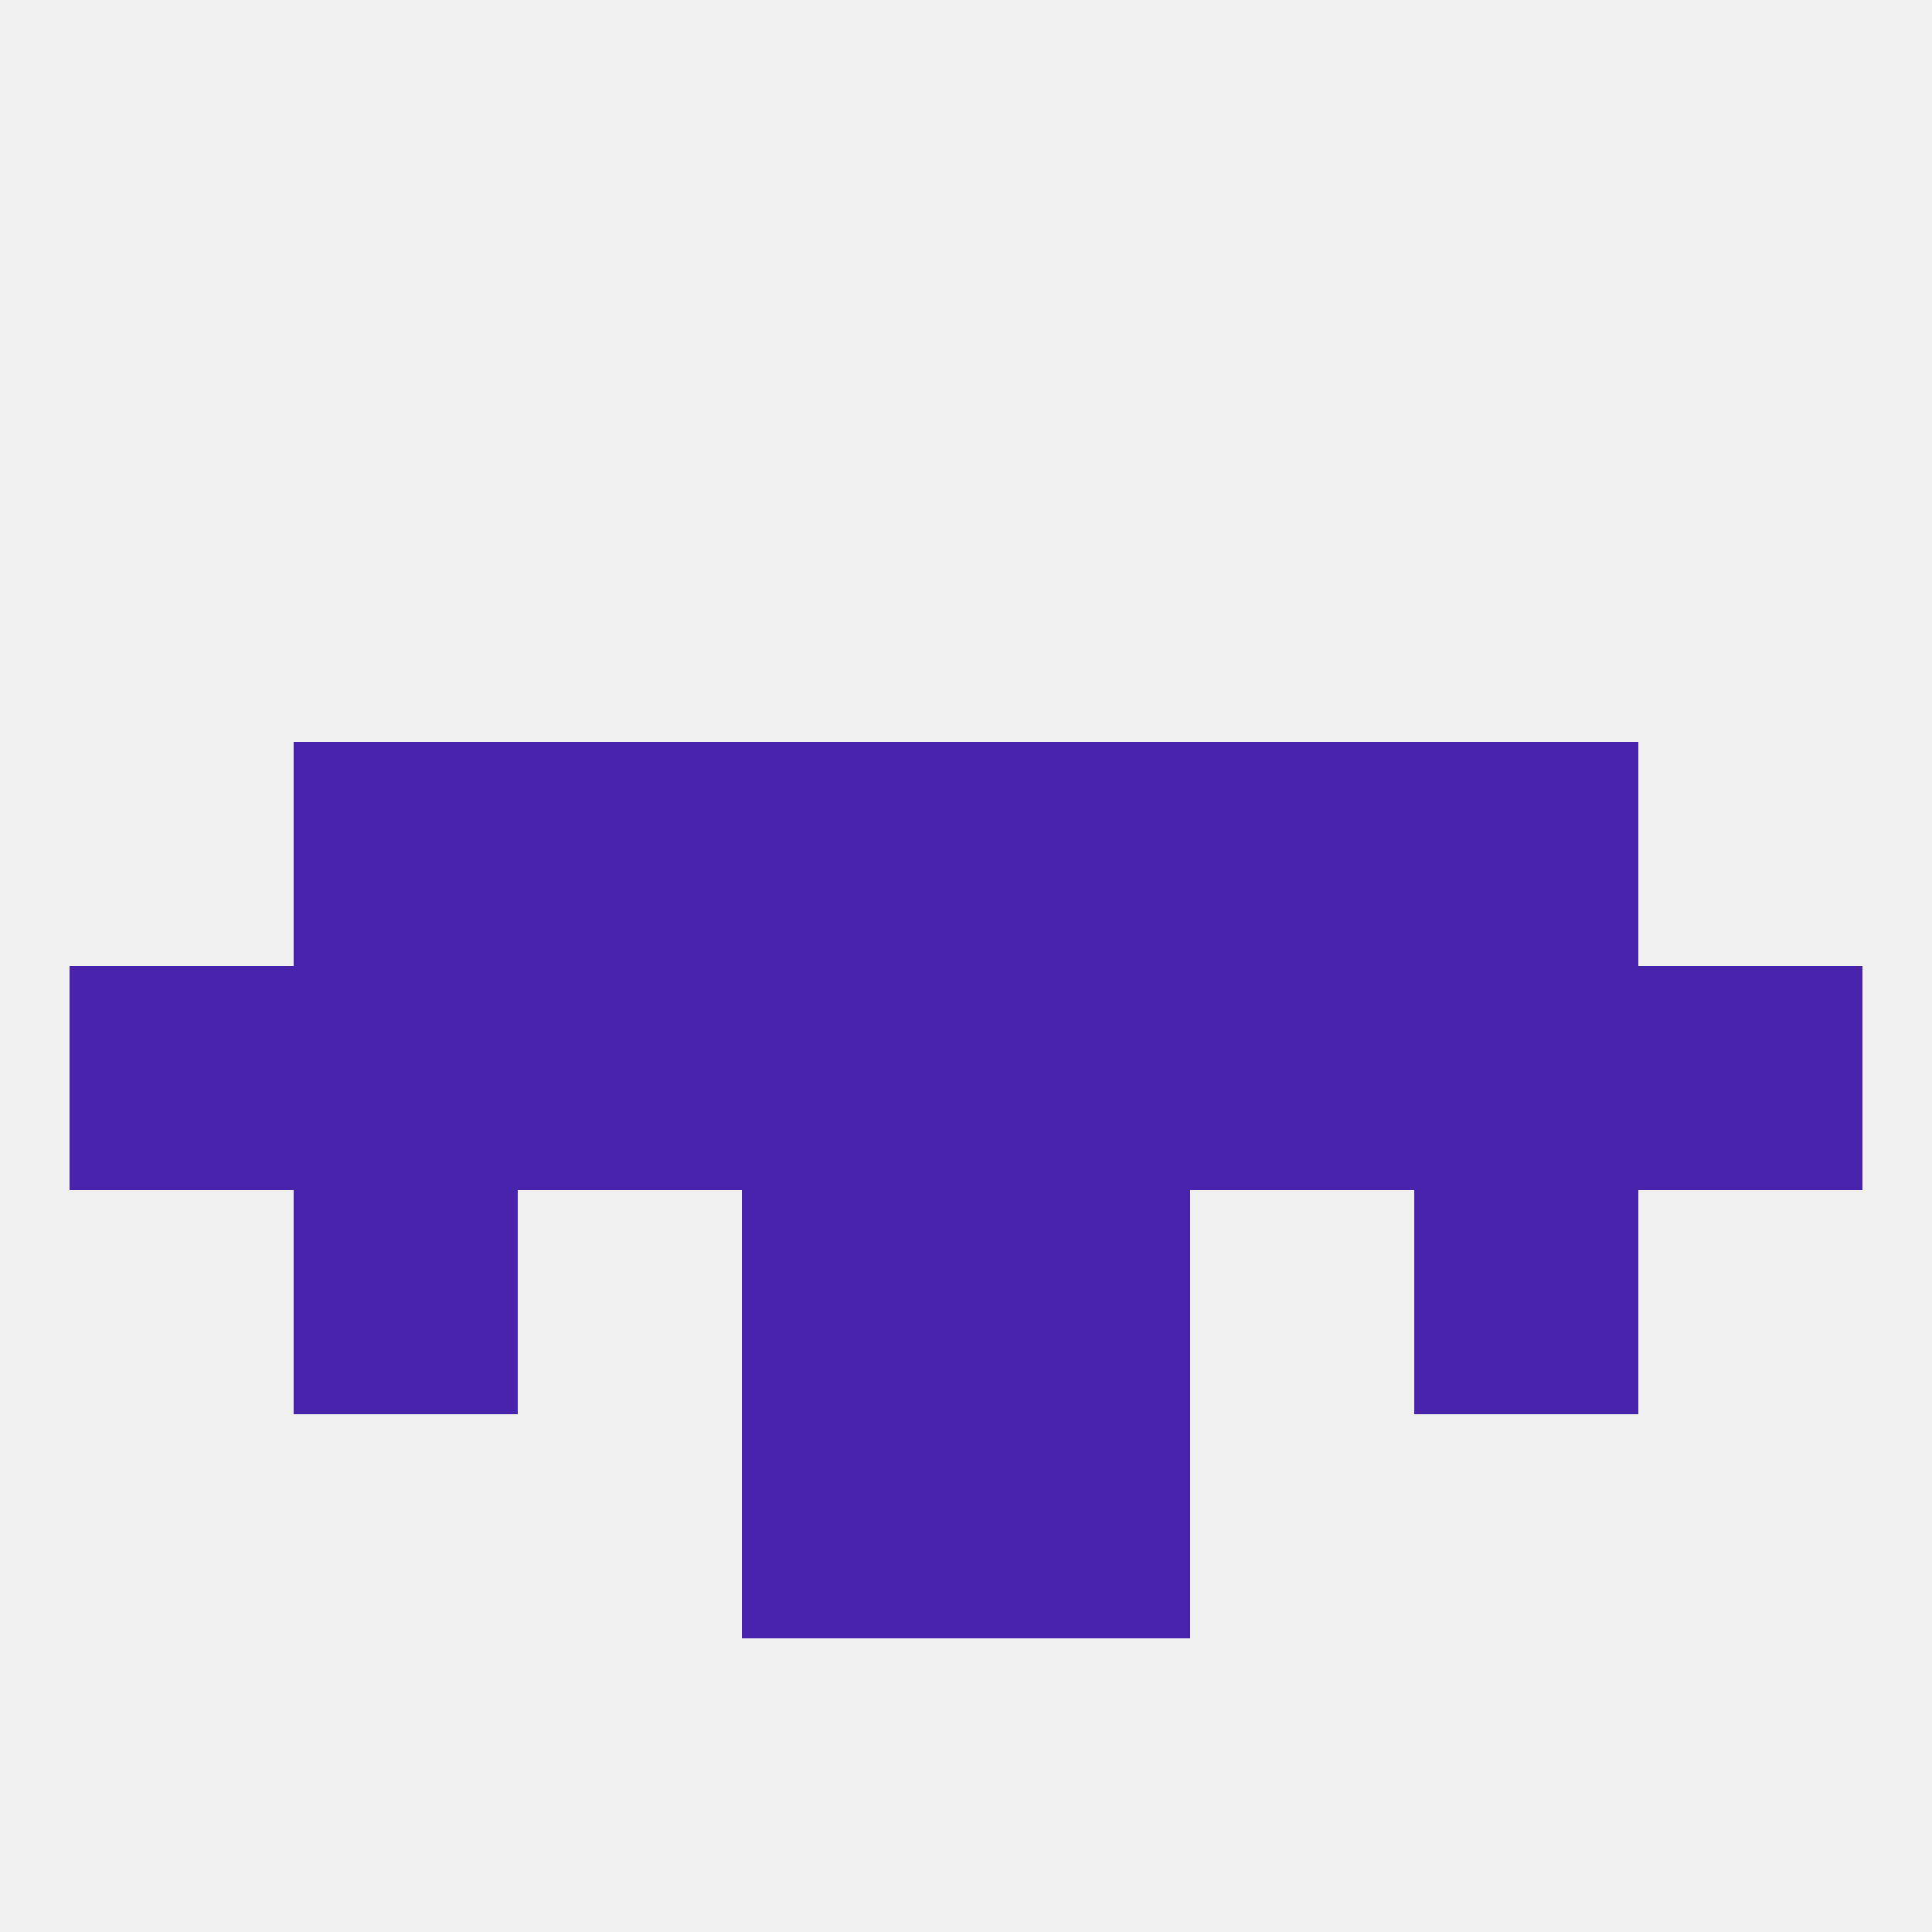
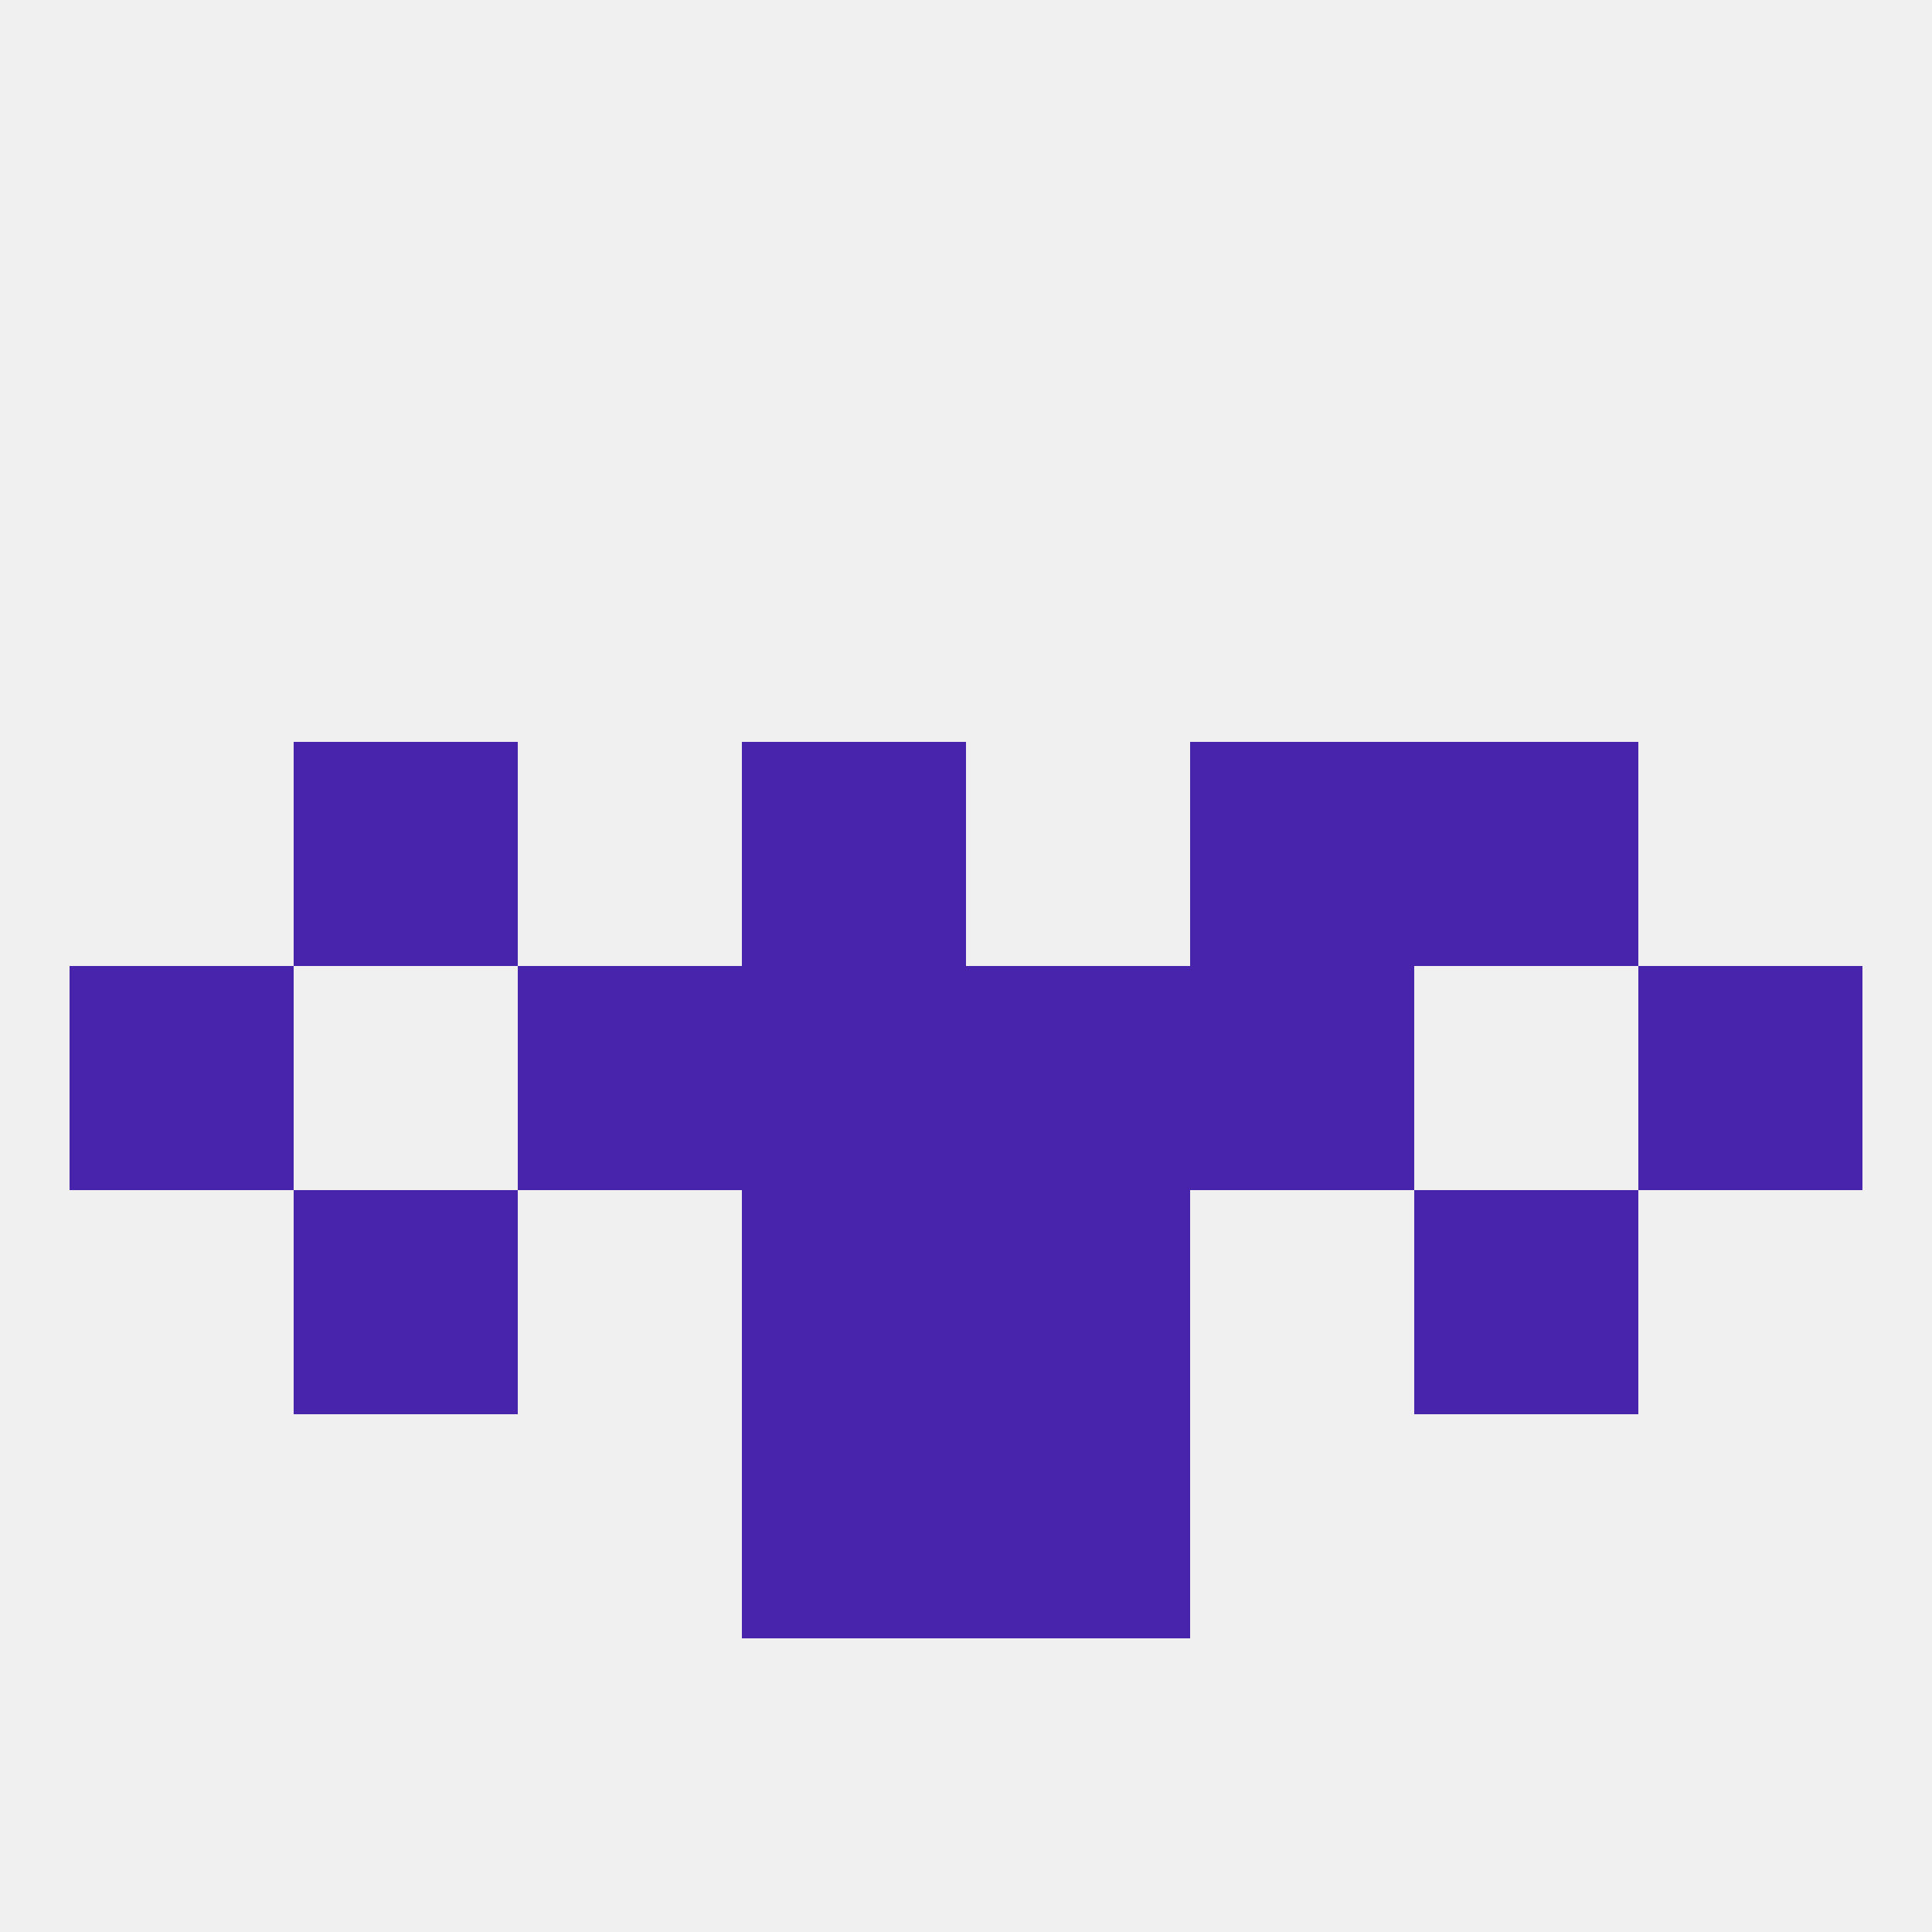
<svg xmlns="http://www.w3.org/2000/svg" version="1.1" baseprofile="full" width="250" height="250" viewBox="0 0 250 250">
  <rect width="100%" height="100%" fill="rgba(240,240,240,255)" />
  <rect x="212" y="125" width="29" height="29" fill="rgba(72,36,172,255)" />
  <rect x="96" y="125" width="29" height="29" fill="rgba(72,36,172,255)" />
  <rect x="125" y="125" width="29" height="29" fill="rgba(72,36,172,255)" />
-   <rect x="38" y="125" width="29" height="29" fill="rgba(72,36,172,255)" />
-   <rect x="183" y="125" width="29" height="29" fill="rgba(72,36,172,255)" />
  <rect x="67" y="125" width="29" height="29" fill="rgba(72,36,172,255)" />
  <rect x="154" y="125" width="29" height="29" fill="rgba(72,36,172,255)" />
  <rect x="9" y="125" width="29" height="29" fill="rgba(72,36,172,255)" />
  <rect x="125" y="183" width="29" height="29" fill="rgba(72,36,172,255)" />
  <rect x="96" y="183" width="29" height="29" fill="rgba(72,36,172,255)" />
  <rect x="96" y="154" width="29" height="29" fill="rgba(72,36,172,255)" />
  <rect x="125" y="154" width="29" height="29" fill="rgba(72,36,172,255)" />
  <rect x="38" y="154" width="29" height="29" fill="rgba(72,36,172,255)" />
  <rect x="183" y="154" width="29" height="29" fill="rgba(72,36,172,255)" />
-   <rect x="67" y="96" width="29" height="29" fill="rgba(72,36,172,255)" />
  <rect x="154" y="96" width="29" height="29" fill="rgba(72,36,172,255)" />
  <rect x="38" y="96" width="29" height="29" fill="rgba(72,36,172,255)" />
  <rect x="183" y="96" width="29" height="29" fill="rgba(72,36,172,255)" />
  <rect x="96" y="96" width="29" height="29" fill="rgba(72,36,172,255)" />
-   <rect x="125" y="96" width="29" height="29" fill="rgba(72,36,172,255)" />
</svg>